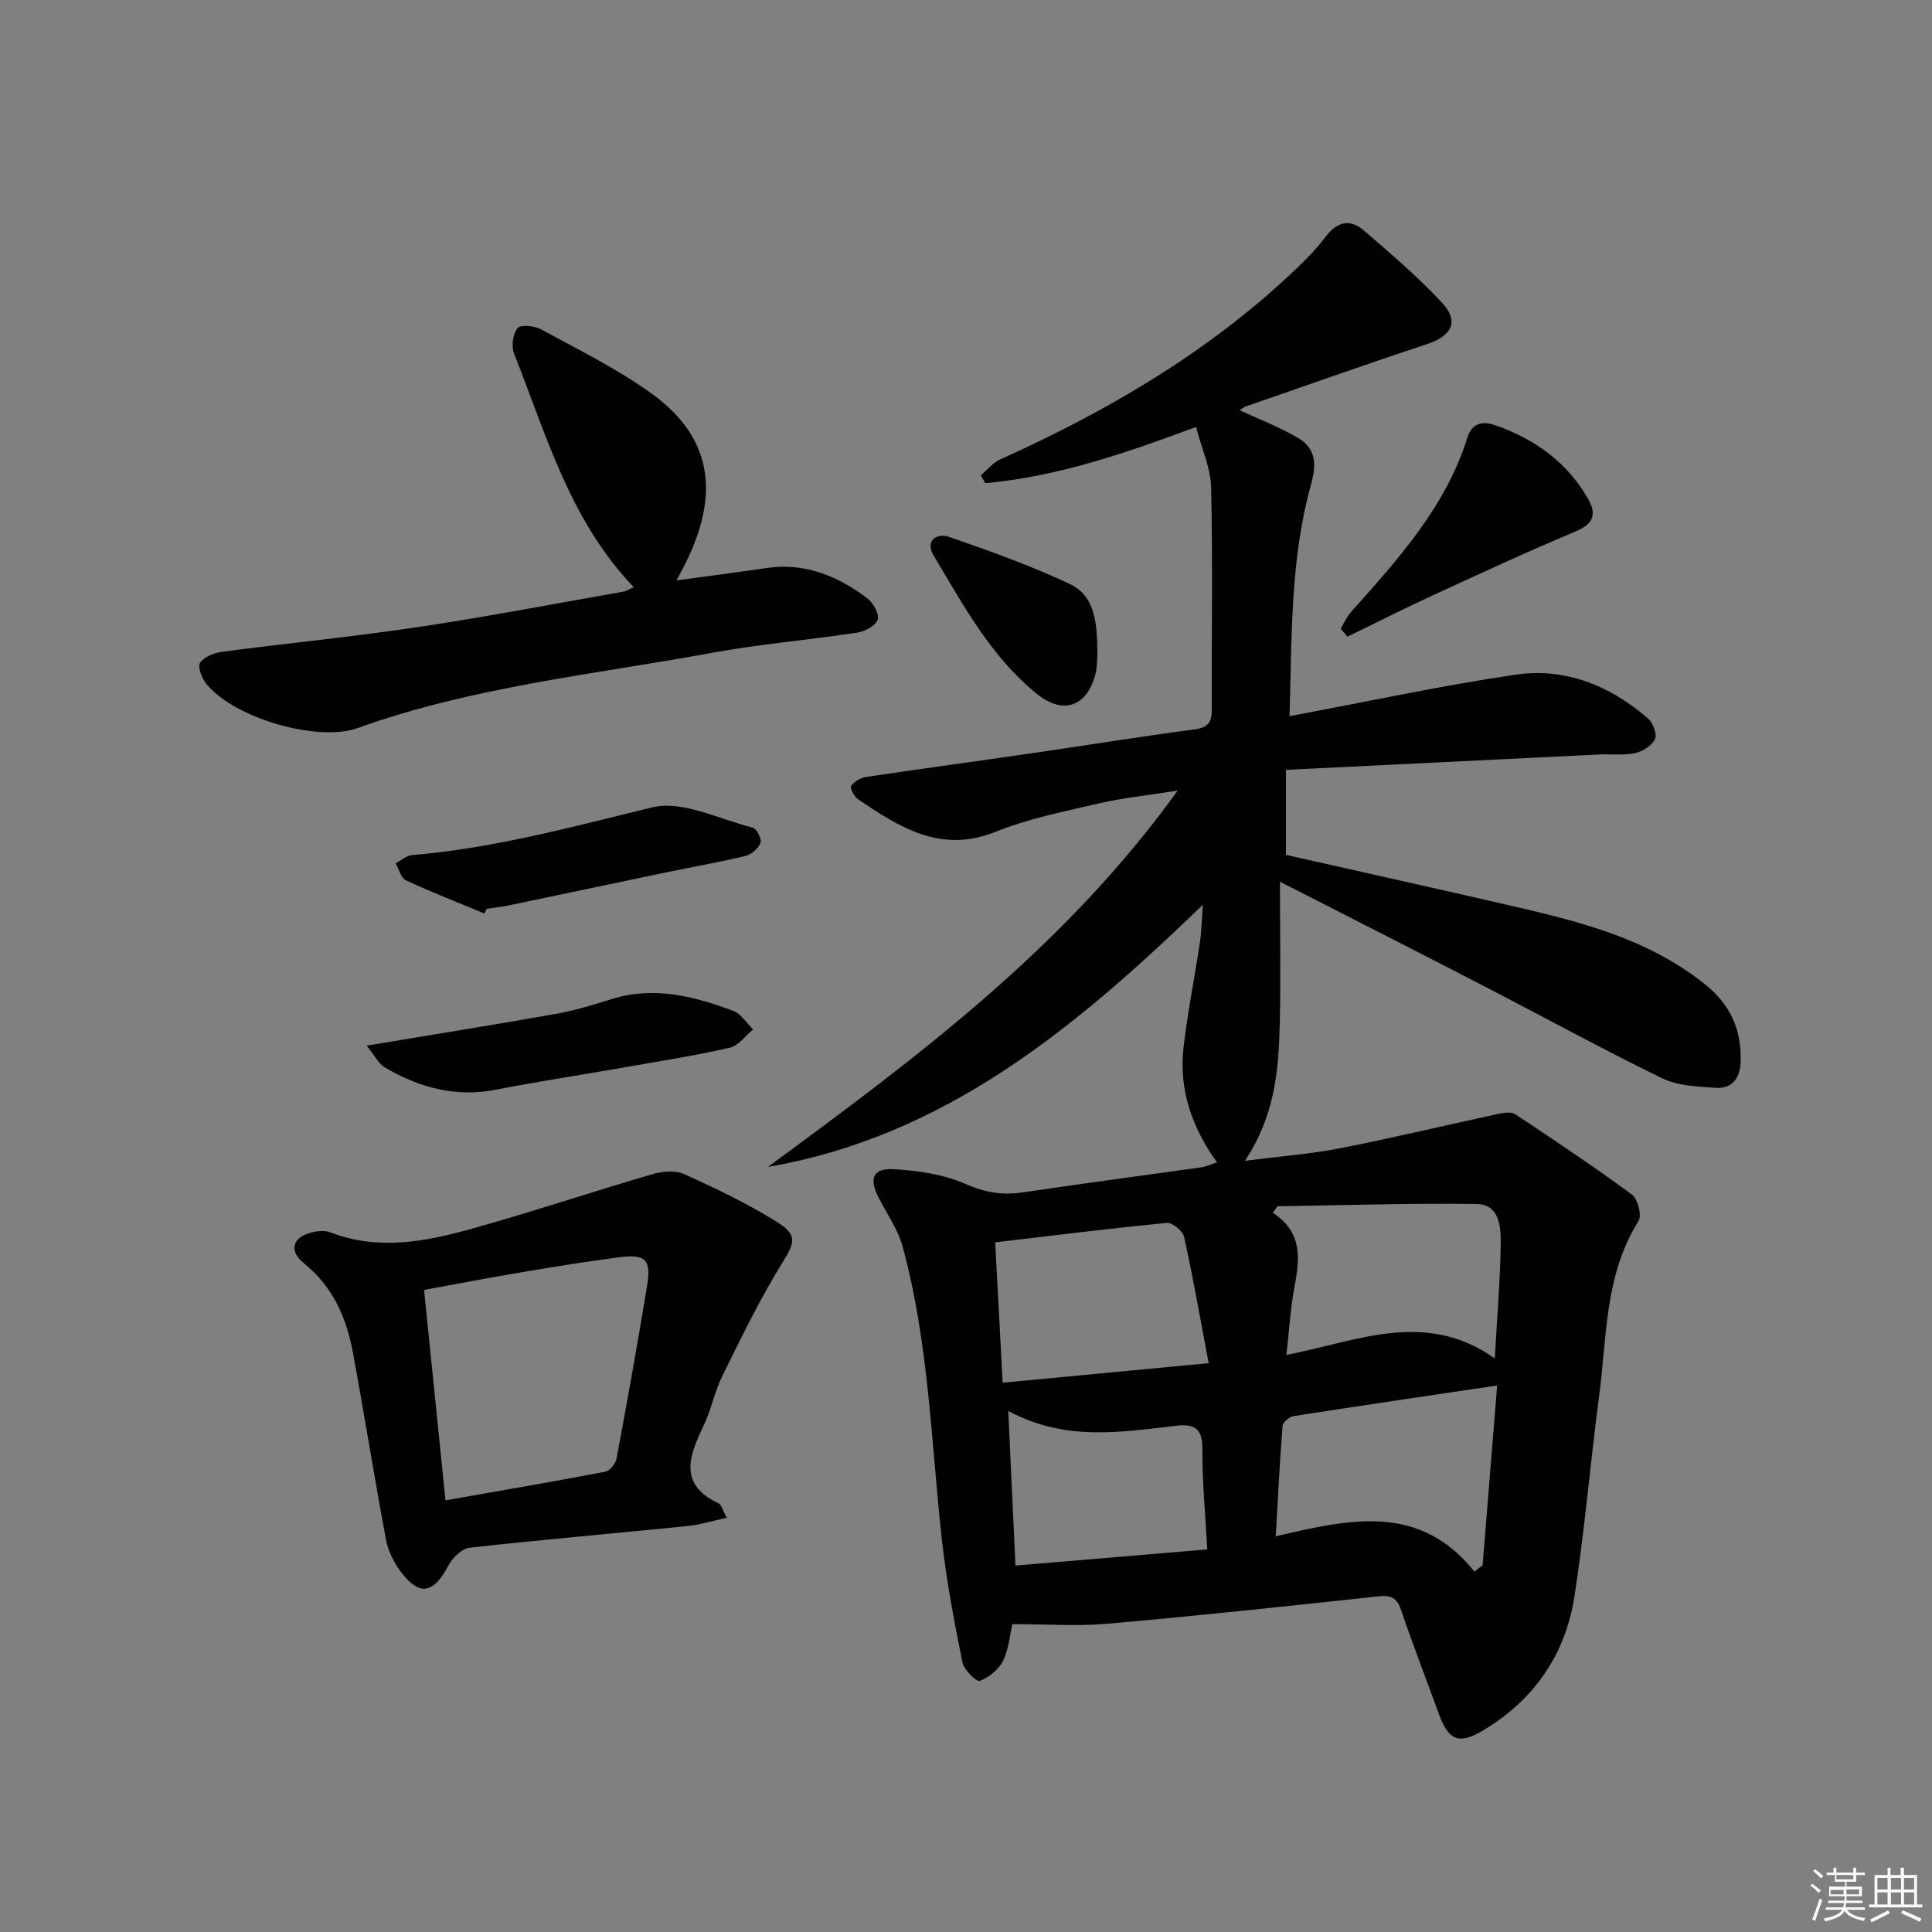
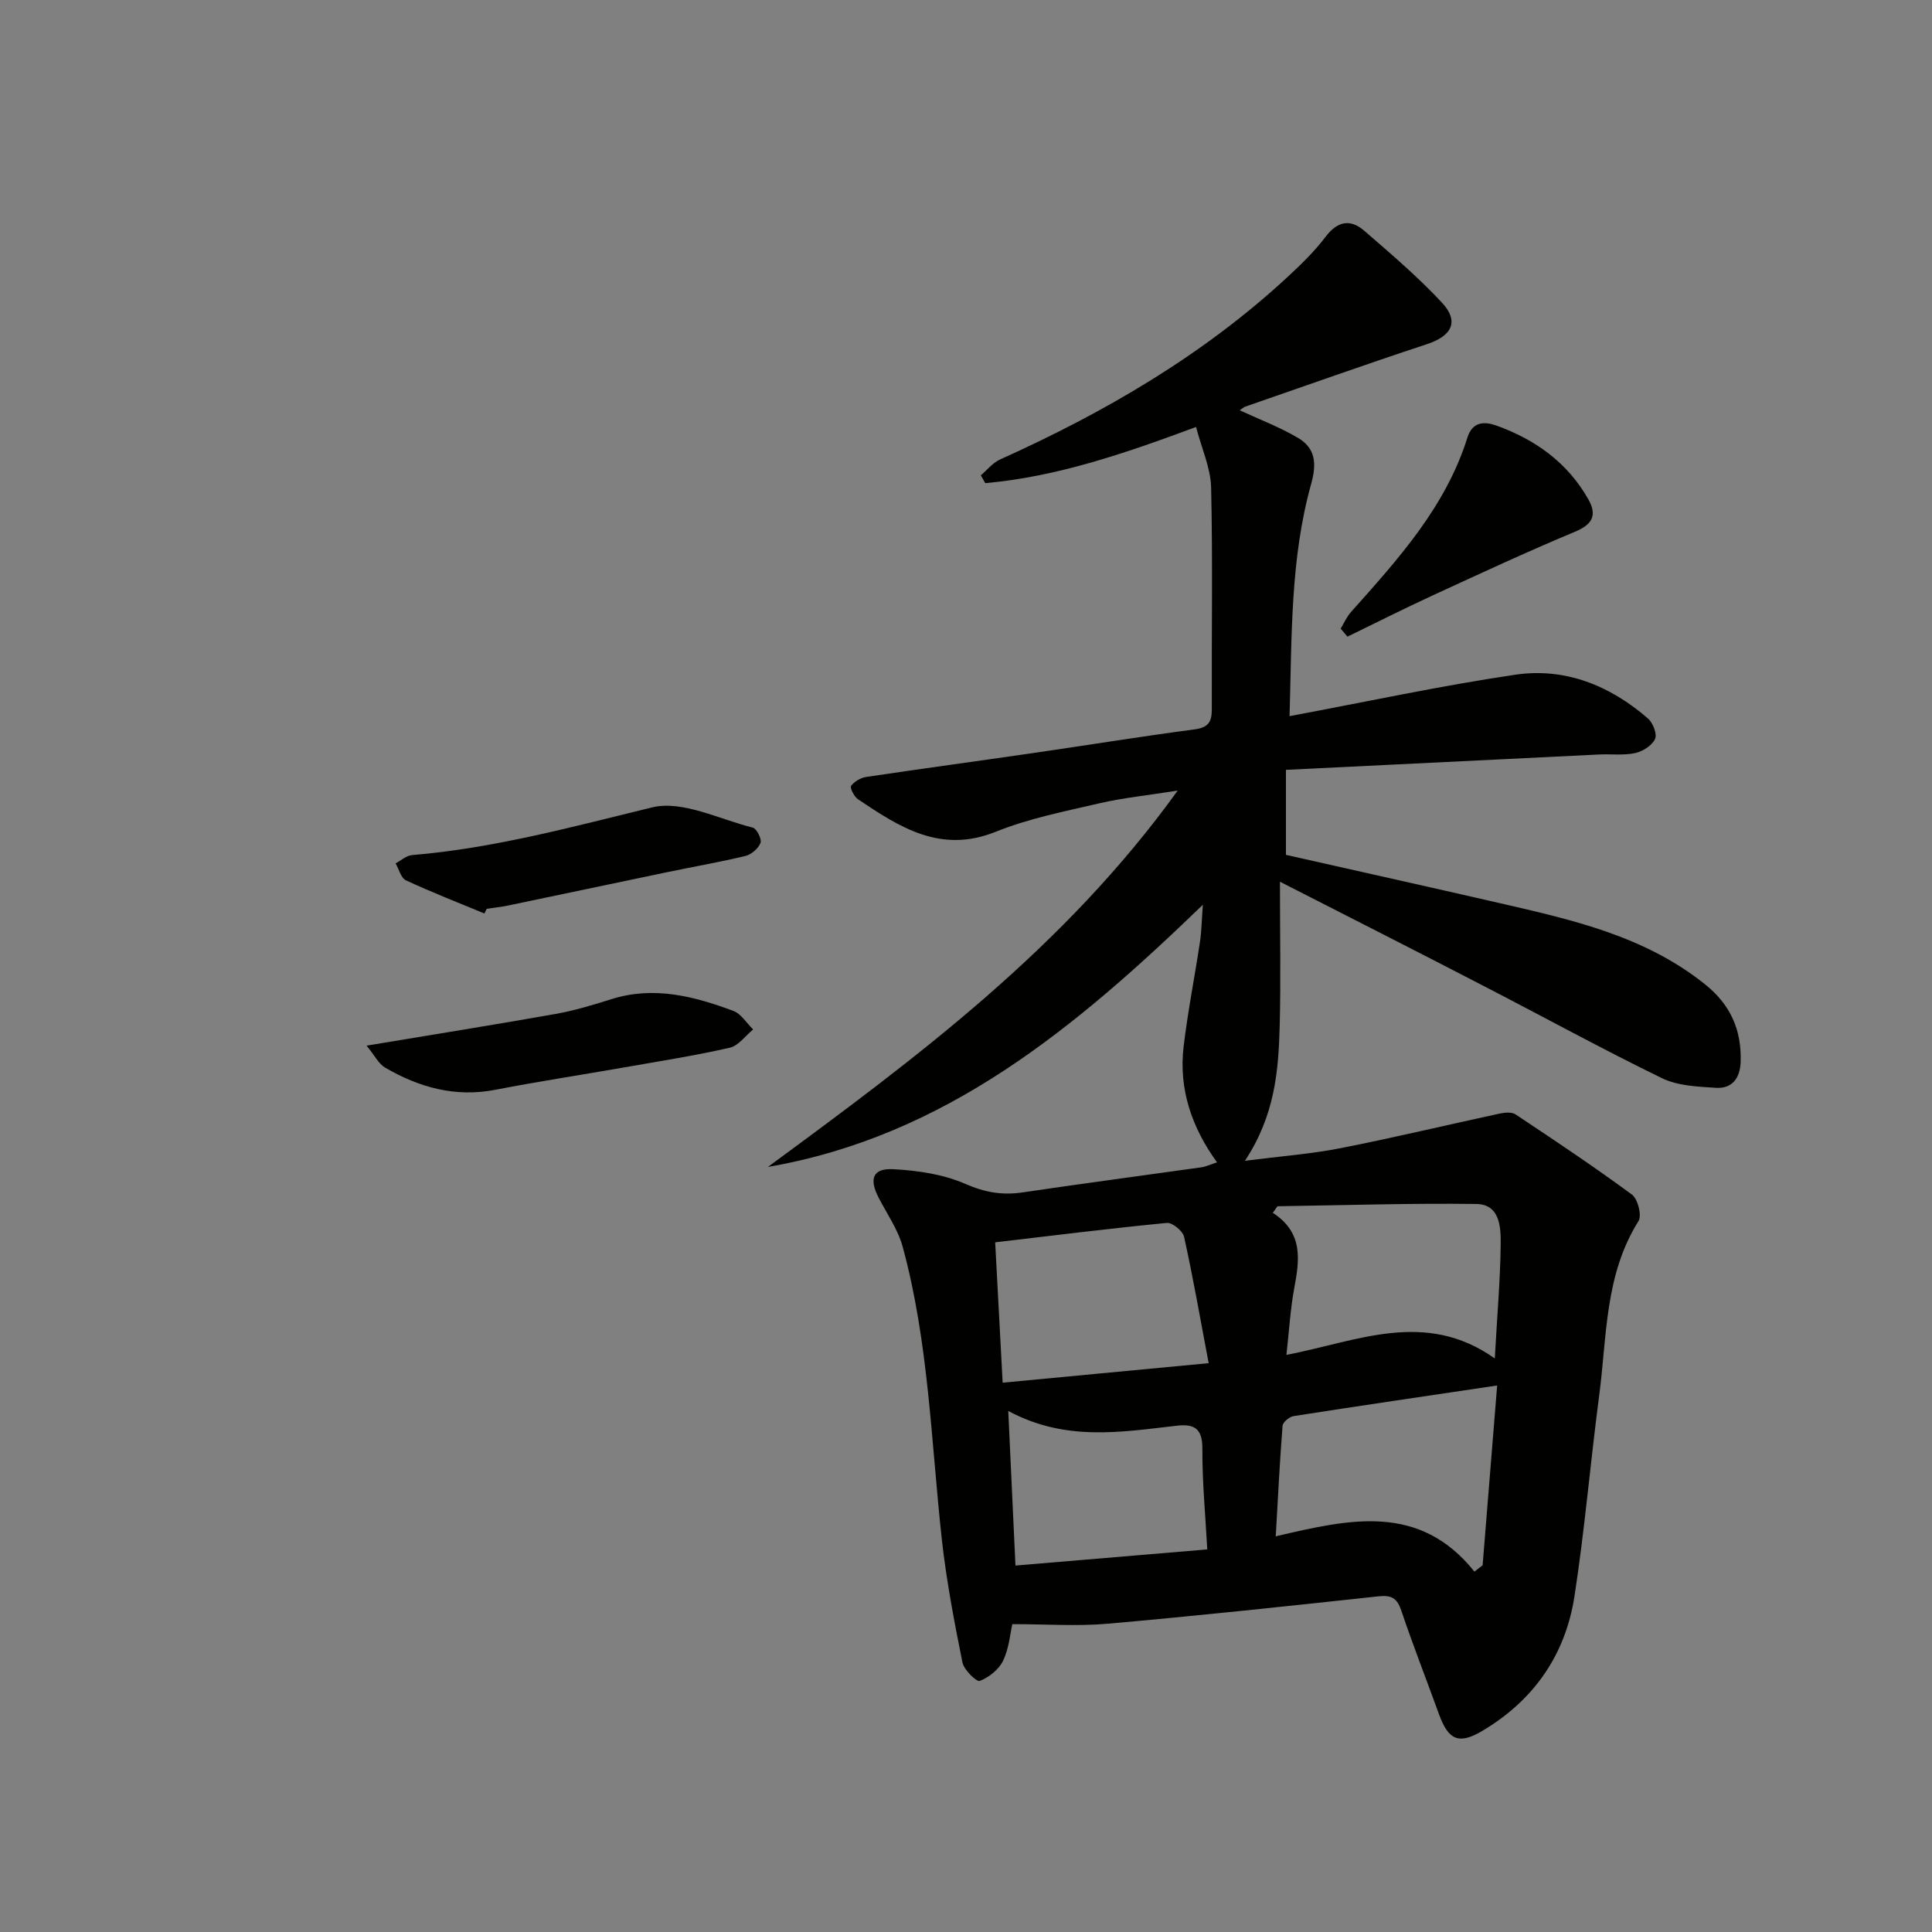
<svg xmlns="http://www.w3.org/2000/svg" enable-background="new 0 0 400 400" viewBox="0 0 400 400">
  <rect x="0" y="0" width="400" height="400" fill="#808080" stroke="none" />
  <g fill="#010100">
    <path d="m265 182.55c0 10.88.19 20.33-.05 29.76-.24 9.31-.97 18.59-7.2 28.02 7.58-.97 13.75-1.42 19.78-2.61 11.05-2.17 22.01-4.81 33.03-7.18 1.03-.22 2.45-.33 3.23.19 8.12 5.4 16.24 10.81 24.09 16.6 1.22.9 2.08 4.33 1.35 5.49-7.01 11.14-6.52 23.88-8.14 36.14-1.82 13.83-2.99 27.75-5.11 41.52-1.87 12.13-8.43 21.56-19.08 27.88-4.85 2.88-7.02 1.93-8.96-3.42-2.6-7.16-5.38-14.27-7.82-21.49-.86-2.55-2-3.24-4.69-2.95-18.66 2.02-37.33 4.02-56.03 5.67-6.41.56-12.9.09-19.81.09-.44 1.92-.67 4.98-1.91 7.57-.87 1.82-2.93 3.45-4.83 4.19-.65.25-3.28-2.29-3.59-3.84-1.69-8.43-3.32-16.9-4.26-25.43-2.23-20.28-2.71-40.79-8.11-60.62-.98-3.59-3.26-6.83-5-10.2-1.99-3.87-1.19-6.09 3.06-5.86 5.04.27 10.35 1.04 14.91 3.04 4.04 1.77 7.67 2.39 11.88 1.76 12.31-1.82 24.66-3.45 36.98-5.19.97-.14 1.89-.59 3.25-1.03-5.27-7.27-7.96-15.23-6.91-24.02.87-7.24 2.29-14.41 3.38-21.62.34-2.25.36-4.54.6-7.69-26.28 25.38-53.27 47.93-90.05 54.28 30.78-22.63 61.36-45.31 84.84-77.92-6.3 1-11.29 1.5-16.15 2.62-7.25 1.69-14.67 3.14-21.53 5.91-11.4 4.59-19.89-.94-28.51-6.73-.8-.54-1.72-2.38-1.43-2.77.67-.91 1.98-1.68 3.13-1.85 11.49-1.72 23-3.27 34.5-4.94 11.17-1.62 22.3-3.43 33.49-4.91 2.82-.38 3.58-1.55 3.56-4.16-.06-15.29.21-30.58-.14-45.87-.09-4.09-1.97-8.15-3.12-12.58-14.88 5.53-28.85 10.31-43.64 11.63-.31-.54-.61-1.08-.92-1.62 1.31-1.11 2.46-2.59 3.96-3.27 21.66-9.75 42-21.56 59.54-37.79 2.8-2.59 5.59-5.3 7.88-8.33 2.47-3.26 5.13-3.73 8-1.25 5.51 4.77 11.09 9.53 16.05 14.84 3.69 3.95 2.11 6.94-3.08 8.65-12.57 4.14-25.03 8.58-37.54 12.91-.44.15-.8.52-1.2.78 4.08 1.89 8.26 3.47 12.06 5.71 3.61 2.12 3.9 5.31 2.73 9.5-4.33 15.48-4 31.43-4.48 48.11 16.1-3.01 31.35-6.31 46.76-8.58 10.31-1.52 19.6 2.25 27.45 9.07 1.03.9 1.93 3.25 1.46 4.25-.64 1.35-2.56 2.57-4.13 2.91-2.4.51-4.97.17-7.47.29-21.41 1.04-42.81 2.1-64.82 3.18v17.6c14.45 3.26 29.29 6.56 44.11 9.96 15.07 3.46 30.15 6.81 42.68 16.86 5.29 4.24 7.57 9.47 7.35 16.06-.12 3.39-1.78 5.58-5.17 5.35-3.75-.25-7.84-.4-11.11-1.99-12.39-6.03-24.47-12.67-36.72-18.99-13.55-7.03-27.17-13.92-42.38-21.69zm-14.76 99.68c-1.78-9.44-3.25-17.85-5.09-26.17-.27-1.21-2.44-2.98-3.57-2.87-11.82 1.15-23.62 2.62-35.54 4.02.54 10.01 1.03 19.24 1.55 29.06 13.82-1.31 27.32-2.59 42.65-4.04zm59.24-.98c.5-9.04 1.14-16.33 1.22-23.62.04-3.55-.13-8.29-5.06-8.36-13.71-.18-27.43.27-41.15.47-.32.45-.65.91-.97 1.36 6.38 4.14 5.52 9.77 4.44 15.6-.8 4.31-1.05 8.71-1.62 13.82 14.71-2.84 28.73-9.47 43.14.73zm-4.21 44.14c.56-.44 1.13-.88 1.69-1.32.99-12.27 1.98-24.54 3.01-37.22-14.64 2.18-28.4 4.19-42.15 6.34-.88.14-2.22 1.26-2.28 2.01-.58 7.34-.94 14.7-1.41 22.88 15.22-3.56 29.7-6.98 41.14 7.31zm-55.32-4.6c-.39-7.28-1.05-14.04-1.01-20.81.02-4.15-1.57-5.23-5.32-4.8-11.5 1.31-23.05 3.32-34.87-3.06.53 11.29 1 21.32 1.49 32.01 13.32-1.12 26.15-2.2 39.71-3.34z" />
-     <path d="m150.47 314.24c-3.16.68-5.63 1.46-8.16 1.72-15.03 1.51-30.08 2.8-45.09 4.48-1.63.18-3.56 2.14-4.43 3.77-3.09 5.79-6 6.33-9.88 1.11-1.43-1.93-2.59-4.33-3.02-6.68-2.41-12.88-4.46-25.83-6.85-38.72-1.33-7.17-4.17-13.58-10.11-18.37-3.18-2.56-2.4-5.37 1.51-6.37 1.25-.32 2.79-.48 3.94-.04 9.87 3.82 19.65 1.95 29.25-.73 12.58-3.51 24.97-7.67 37.51-11.33 2.04-.6 4.72-.8 6.56.03 6.49 2.93 12.96 6.03 19 9.78 4.62 2.87 3.85 4.37 1.1 8.84-4.57 7.42-8.38 15.32-12.25 23.15-1.61 3.26-2.29 6.97-3.86 10.25-3.01 6.29-5.35 12.2 3.17 16.17.46.21.62 1.09 1.61 2.94zm-58.24-3.61c11.32-1.99 22.22-3.85 33.09-5.93.94-.18 2.13-1.67 2.33-2.72 2.22-11.91 4.37-23.83 6.32-35.78.89-5.41-.28-6.59-5.73-5.9-6.92.88-13.8 2.03-20.68 3.18-6.48 1.09-12.93 2.34-19.76 3.58 1.5 14.73 2.94 28.9 4.43 43.57z" />
-     <path d="m131.2 121.57c-13.3-13.95-18.11-31.62-24.76-48.33-.6-1.52-.26-4.07.71-5.31.6-.76 3.51-.49 4.88.26 7.71 4.21 15.68 8.12 22.78 13.22 12.43 8.94 14.42 20.52 7.1 35.25-.51 1.02-1.06 2.01-1.86 3.51 6.56-.9 12.63-1.68 18.68-2.57 7.92-1.17 14.68 1.67 20.8 6.24 1.24.93 2.54 3.23 2.19 4.42-.37 1.24-2.62 2.47-4.19 2.71-10 1.52-20.11 2.36-30.05 4.18-24.6 4.51-49.62 7.03-73.38 15.57-8.45 3.03-25.73-2.1-31.38-9.14-.93-1.15-1.85-3.53-1.3-4.35.83-1.24 2.91-2.06 4.55-2.28 13.49-1.78 27.04-3.1 40.5-5.11 14.26-2.13 28.43-4.86 42.64-7.36.61-.1 1.17-.5 2.09-.91z" />
    <path d="m75.89 216.49c13.94-2.32 26.54-4.33 39.1-6.56 3.91-.69 7.75-1.85 11.54-3.05 8.8-2.79 17.12-.63 25.29 2.41 1.62.6 2.75 2.53 4.11 3.85-1.6 1.3-3.03 3.37-4.84 3.78-7.27 1.65-14.66 2.81-22.01 4.1-8.82 1.55-17.68 2.89-26.47 4.6-8.33 1.62-15.82-.47-22.89-4.59-1.36-.81-2.18-2.55-3.83-4.54z" />
    <path d="m277.57 130.15c.7-1.15 1.25-2.44 2.13-3.43 9.74-10.92 19.61-21.75 24.12-36.15 1.05-3.34 3.57-3.33 6-2.46 8.04 2.89 14.71 7.66 19.01 15.23 1.87 3.28.93 5.23-2.79 6.77-9.91 4.13-19.65 8.67-29.41 13.16-5.93 2.73-11.77 5.68-17.65 8.54-.47-.55-.94-1.1-1.41-1.66z" />
    <path d="m100.29 189.13c-5.43-2.26-10.92-4.39-16.25-6.87-1.03-.48-1.44-2.3-2.13-3.51 1.12-.59 2.21-1.61 3.38-1.71 16.97-1.41 33.25-5.87 49.72-9.88 6.26-1.52 13.9 2.46 20.84 4.19.81.2 1.9 2.37 1.61 3.15-.44 1.16-1.88 2.41-3.11 2.71-5.31 1.29-10.71 2.21-16.06 3.33-11.04 2.3-22.06 4.64-33.1 6.94-1.46.3-2.94.45-4.42.68-.17.33-.33.65-.48.97z" />
-     <path d="m227.21 135.39c-.08.8.01 2.69-.47 4.42-1.83 6.59-6.73 8.16-12.06 3.86-9.54-7.72-15.22-18.38-21.37-28.63-1.81-3.01.5-4.81 3.25-3.86 8.42 2.92 16.85 5.93 24.9 9.71 5.31 2.5 5.7 8.16 5.75 14.5z" />
+     <path d="m227.21 135.39z" />
  </g>
-   <path d="m374.8 390.4.4-.4c.7.5 1.3 1 1.8 1.4l-.5.5c-.5-.6-1.1-1.1-1.7-1.5zm1 7.3-.6-.3c.5-1.4 1.1-2.8 1.5-4.3.2.1.4.2.6.3-.5 1.3-1 2.8-1.5 4.3zm-.4-10.3.4-.4c.4.3 1 .8 1.7 1.4l-.5.5c-.4-.5-1-1-1.6-1.5zm2.5.3h1.7v-1h.6v1h3.5v-1h.6v1h1.8v.5h-1.8v1.4h-2v1h3.2v2h-3.2v.9h3.3v.5h-3.4c0 .3-.1.6-.1.9h4v.5h-3.7c.7.9 1.9 1.5 3.8 1.7-.1.2-.2.4-.3.6-2.1-.4-3.5-1.1-4-2.1-.4 1-1.8 1.7-4 2.2-.1-.2-.2-.4-.3-.6 2.1-.4 3.4-1 3.8-1.8h-3.4v-.5h3.6c.1-.3.1-.6.2-.9h-3.3v-.5h3.4c0-.3 0-.6 0-.9h-3.2v-2h3.3v-1h-2.1v-1.4h-1.7v-.5zm1.1 3.5v1h2.7c0-.3 0-.4 0-.4 0-.1 0-.2 0-.2 0-.1 0-.2 0-.3h-2.7zm1.2-3v.9h3.5v-.9zm4.7 3h-2.6v.6.4h2.6z" fill="#fafafb" />
-   <path d="m393.6 386.7h.6v1.5h2.7v6.1h1.1v.6h-11v-.6h1.1v-6.1h2.7v-1.5h.6v1.5h2.1v-1.5zm-2.7 8.8.4.6c-1.2.6-2.5 1.3-3.8 1.9-.1-.2-.2-.4-.3-.6 1.2-.6 2.5-1.2 3.7-1.9zm-2.2-6.7v2.4h2.1v-2.4zm0 3v2.5h2.1v-2.5zm2.8-3v2.4h2.1v-2.4zm0 3v2.5h2.1v-2.5zm6 6.1c-1.4-.7-2.7-1.3-3.9-1.8l.3-.6c1.5.6 2.7 1.2 3.9 1.7zm-1.2-9.1h-2.1v2.4h2.1zm-2.1 3v2.5h2.1v-2.5z" fill="#fafafb" />
</svg>